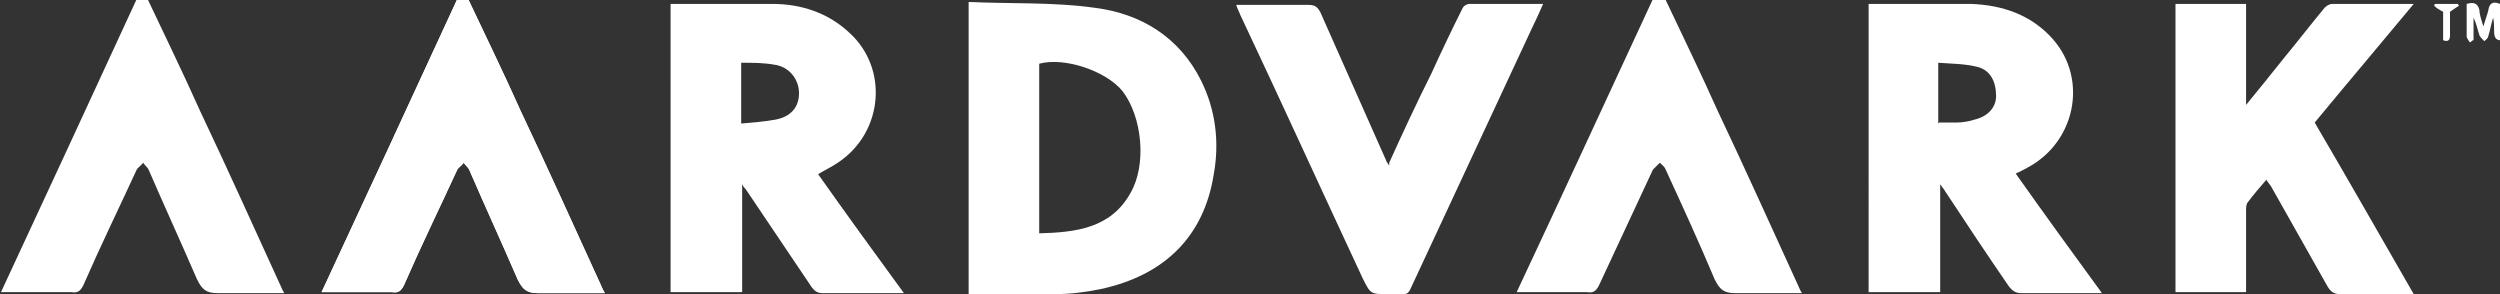
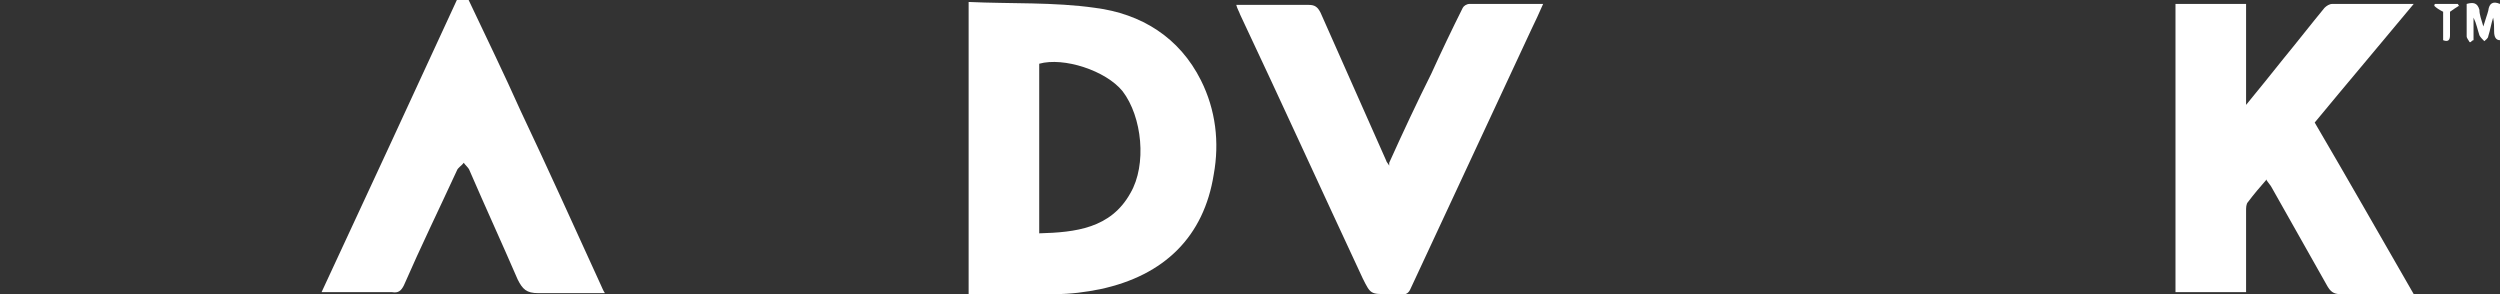
<svg xmlns="http://www.w3.org/2000/svg" id="Layer_1" data-name="Layer 1" version="1.1" viewBox="0 0 255 30">
  <rect x="0" y="0" width="255" height="30" fill="#333333" stroke="none" />
  <defs>
    <style>
      .cls-1 {
        fill: #fff;
        stroke-width: 0px;
      }
    </style>
  </defs>
  <path class="cls-1" d="M47.8,0c1.8,3.8,3.6,7.5,5.3,11.3,2.8,5.9,5.5,11.9,8.2,17.8.1.2.2.5.4.8-2.3,0-4.6,0-6.8,0-1.2,0-1.6-.4-2.1-1.4-1.6-3.7-3.3-7.4-4.9-11.1-.1-.3-.4-.5-.6-.8-.2.3-.6.5-.7.8-1.8,3.9-3.7,7.8-5.4,11.7-.3.6-.6.8-1.2.7-2.4,0-4.7,0-7.2,0C37.4,19.9,42,10,46.6,0c.4,0,.8,0,1.2,0Z" />
-   <path class="cls-1" d="M47.8,0c1.8,3.8,3.6,7.5,5.3,11.3,2.8,5.9,5.5,11.9,8.2,17.8.1.2.2.5.4.8-2.3,0-4.6,0-6.8,0-1.2,0-1.6-.4-2.1-1.4-1.6-3.7-3.3-7.4-4.9-11.1-.1-.3-.4-.5-.6-.8-.2.3-.6.5-.7.8-1.8,3.9-3.7,7.8-5.4,11.7-.3.6-.6.8-1.2.7-2.4,0-4.7,0-7.2,0C37.4,19.9,42,10,46.6,0c.4,0,.8,0,1.2,0Z" />
-   <path class="cls-1" d="M169.9,0c1.8,3.8,3.6,7.5,5.3,11.3,2.8,5.9,5.5,11.9,8.2,17.8.1.2.2.5.4.8-2.3,0-4.6,0-6.8,0-1.2,0-1.6-.4-2.1-1.4-1.6-3.8-3.3-7.5-5-11.2-.1-.3-.4-.5-.6-.7-.2.2-.5.5-.7.7-1.8,3.9-3.7,7.9-5.5,11.8-.3.6-.6.8-1.2.7-2.4,0-4.7,0-7.2,0,4.7-10,9.3-20,13.9-29.9.4,0,.8,0,1.2,0Z" />
+   <path class="cls-1" d="M169.9,0Z" />
  <path class="cls-1" d="M98.8.2c4.3.2,8.7,0,12.9.6,4.7.6,8.6,3,10.8,7.4,1.5,3,1.9,6.3,1.3,9.6-1,6.3-5,10.3-11.6,11.7-1.5.3-3,.5-4.6.5-2.9,0-5.8,0-8.8,0V.2ZM106,23.8c3.7-.1,7.3-.5,9.3-4.1,1.7-2.9,1.2-7.8-.8-10.4-1.7-2.1-6-3.5-8.5-2.8v17.3Z" />
-   <path class="cls-1" d="M205.6,17.7c2.9,4.1,5.8,8.1,8.8,12.2-.3,0-.6,0-.8,0-2.5,0-5,0-7.4,0-.6,0-.9-.2-1.3-.7-2.2-3.2-4.4-6.5-6.5-9.7-.1-.2-.3-.4-.5-.7v11h-7.3V.4c.2,0,.4,0,.5,0,3.3,0,6.6,0,9.9,0,3.2.1,6.2,1.1,8.4,3.6,3.6,4.1,2.3,10.5-2.6,13.1-.4.2-.7.4-1.2.6ZM197.8,12.5c.6,0,1.2,0,1.7,0,.6,0,1.3-.1,1.9-.3,1.3-.3,2.2-1.2,2.2-2.4,0-1.5-.6-2.7-2-3-1.2-.3-2.6-.3-3.9-.4v6.2Z" />
-   <path class="cls-1" d="M83.4,17.7c2.9,4.1,5.8,8.1,8.8,12.2-.3,0-.5,0-.7,0-2.5,0-5.1,0-7.6,0-.5,0-.8-.2-1.1-.6-2.2-3.3-4.4-6.5-6.6-9.8-.1-.2-.3-.3-.5-.7v11h-7.3V.4c.2,0,.4,0,.5,0,3.3,0,6.6,0,9.9,0,2.9,0,5.7.9,7.9,3,3.9,3.6,3.4,10-1.1,13.1-.7.5-1.4.8-2.2,1.3ZM75.6,6.4v6.2c1.2-.1,2.4-.2,3.5-.4,1.6-.3,2.4-1.3,2.4-2.7,0-1.4-1-2.7-2.5-2.9-1.1-.2-2.2-.2-3.4-.2Z" />
  <path class="cls-1" d="M231.2,18.3c-.7.8-1.3,1.5-1.9,2.3-.2.2-.2.6-.2.9,0,2.5,0,5,0,7.4v.9h-7.2V.4h7.2v10.3c1.4-1.7,2.6-3.2,3.8-4.7,1.4-1.7,2.8-3.5,4.2-5.2.2-.2.5-.4.8-.4,2.7,0,5.4,0,8.3,0-3.4,4.1-6.8,8.1-10.1,12.1,3.4,5.8,6.7,11.6,10.1,17.5-.9,0-1.7,0-2.5,0-1.7,0-3.3,0-5,0-.7,0-1-.3-1.3-.8-1.9-3.4-3.8-6.7-5.7-10.1-.1-.2-.3-.4-.5-.7Z" />
  <path class="cls-1" d="M141.7,16.6c1.4-3.1,2.8-6.1,4.3-9.1,1-2.2,2.1-4.5,3.2-6.7.1-.2.4-.4.7-.4,2.5,0,5,0,7.5,0-.4.9-.8,1.8-1.2,2.6-4.1,8.8-8.2,17.6-12.3,26.4-.2.5-.5.7-1,.6-.4,0-.8,0-1.3,0-1.8,0-1.8,0-2.6-1.6-4.2-9-8.3-18-12.5-26.9-.1-.3-.3-.6-.4-1,.9,0,1.8,0,2.6,0,1.6,0,3.2,0,4.8,0,.6,0,.9.2,1.2.8,2.2,5,4.5,10.1,6.7,15.1,0,.1.2.3.3.5Z" />
  <path class="cls-1" d="M251.9,4.3c-.1-.2-.3-.4-.3-.6,0-1.1,0-2.2,0-3.3.7-.2,1.1-.1,1.3.6,0,.5.2,1,.4,1.7.2-.7.4-1.2.5-1.6.1-.8.5-1,1.2-.7v3.7q-.6,0-.6-.9c0-.5,0-.9-.1-1.4-.2.6-.3,1.3-.5,1.9,0,.2-.3.4-.4.5-.2-.2-.4-.4-.5-.6-.2-.6-.3-1.2-.6-1.8v2.3c-.1,0-.2.1-.3.2Z" />
  <path class="cls-1" d="M250.8.6c-.3.2-.5.3-.9.6,0,.7,0,1.5,0,2.4,0,.5-.2.7-.7.5V1.2c-.4-.2-.7-.4-.9-.6,0,0,0-.2.1-.2h2.3c0,0,.1.2.2.3Z" />
-   <path class="cls-1" d="M15.1,0c1.8,3.8,3.6,7.5,5.3,11.3,2.8,5.9,5.5,11.9,8.2,17.8.1.2.2.5.4.8-2.3,0-4.6,0-6.8,0-1.2,0-1.6-.4-2.1-1.4-1.6-3.7-3.3-7.4-4.9-11.1-.1-.3-.4-.5-.6-.8-.2.3-.6.5-.7.8-1.8,3.9-3.7,7.8-5.4,11.7-.3.6-.6.8-1.2.7-2.4,0-4.7,0-7.2,0C4.7,19.9,9.3,10,13.9,0c.4,0,.8,0,1.2,0Z" />
</svg>